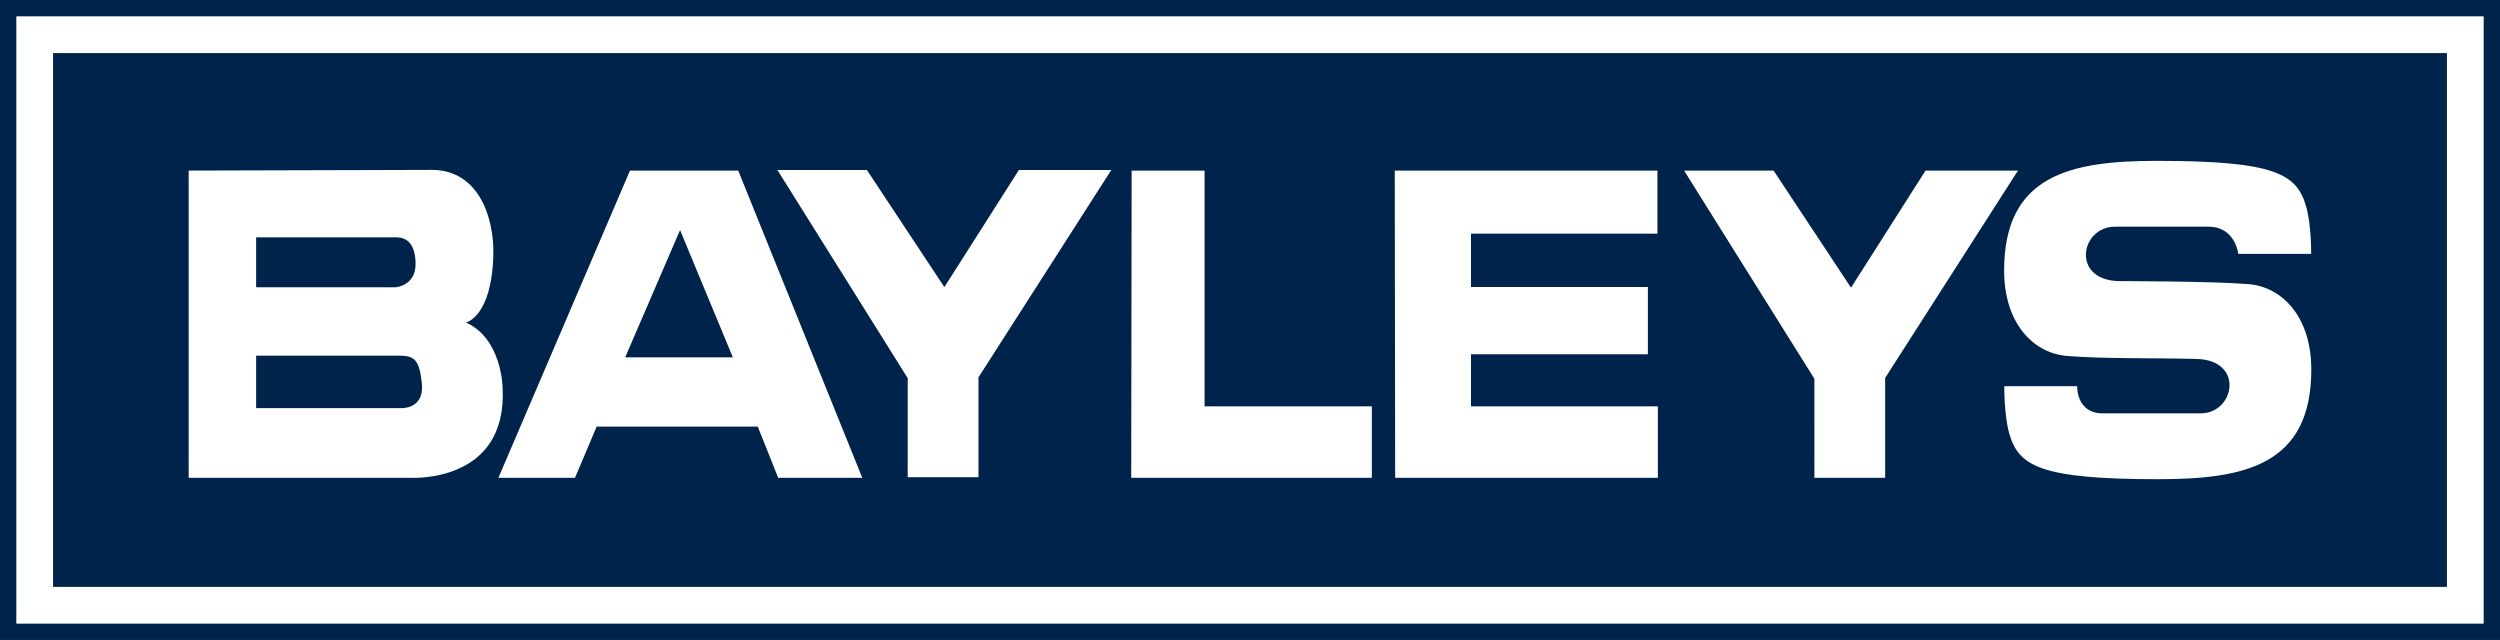
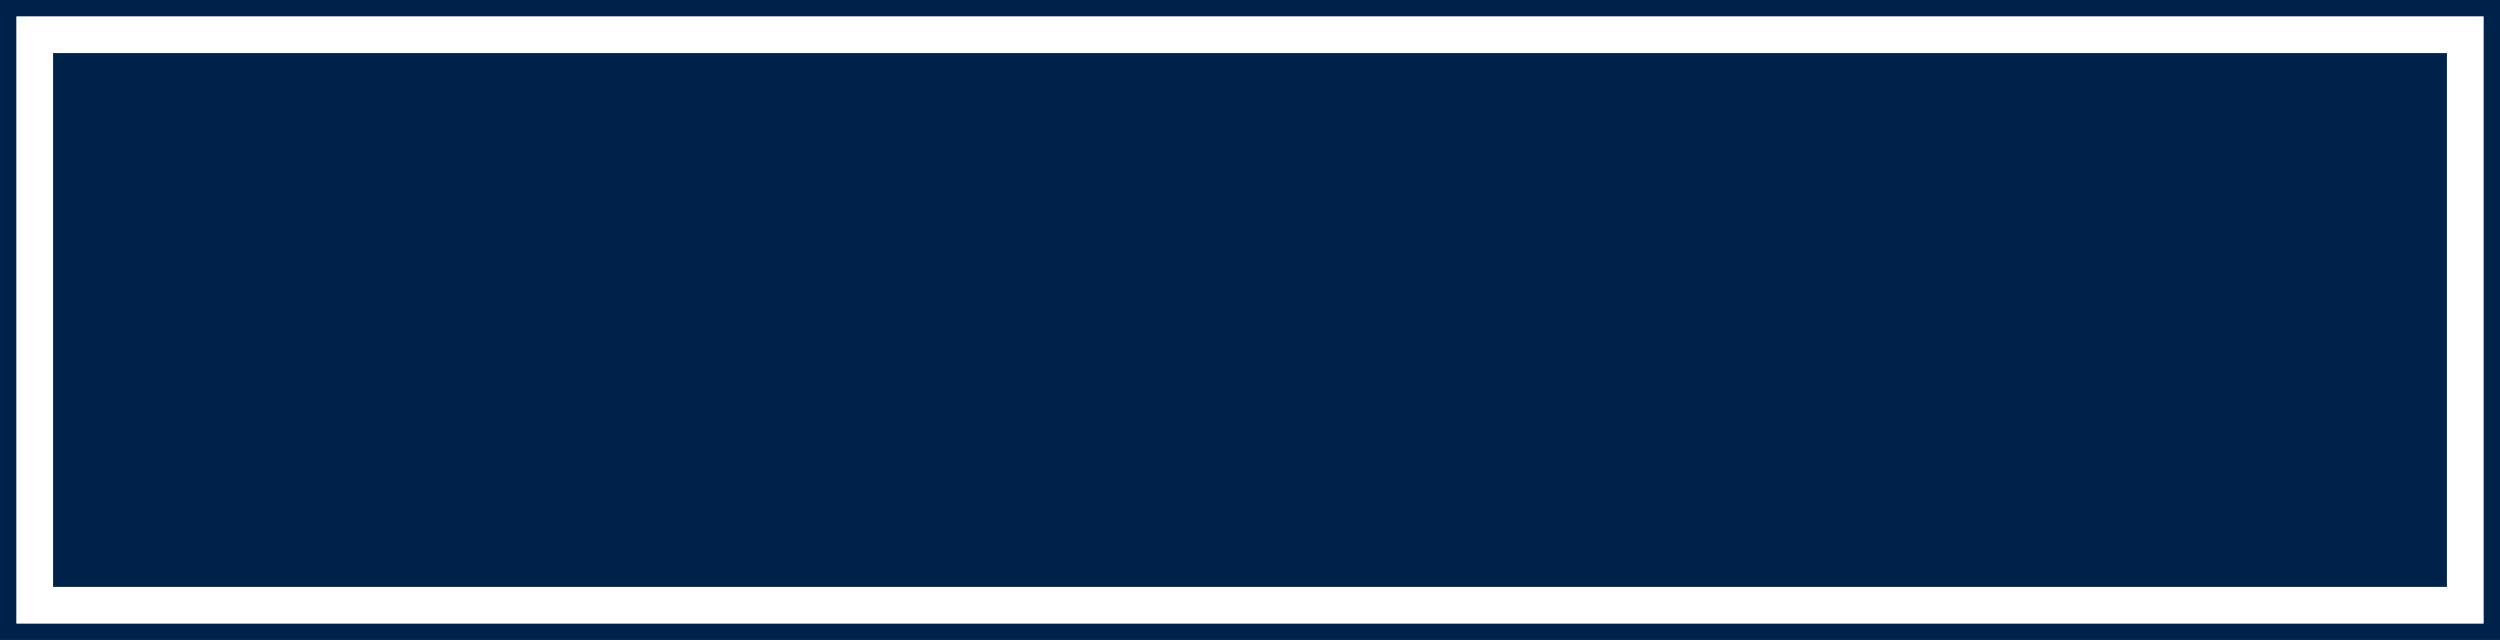
<svg xmlns="http://www.w3.org/2000/svg" xmlns:xlink="http://www.w3.org/1999/xlink" version="1.1" x="0px" y="0px" width="267.116px" height="68.378px" viewBox="0 0 267.116 68.378" enable-background="new 0 0 267.116 68.378" xml:space="preserve">
  <rect x="0" y="0" width="267.116" height="68.378" fill="#808080" stroke="none" />
  <g id="base">
</g>
  <g id="artwork">
    <g>
      <g>
        <defs>
          <rect id="SVGID_1_" x="0" y="0" width="267.116" height="68.378" />
        </defs>
        <use xlink:href="#SVGID_1_" overflow="visible" fill="#00234B" />
        <clipPath id="SVGID_2_">
          <use xlink:href="#SVGID_1_" overflow="visible" />
        </clipPath>
        <g clip-path="url(#SVGID_2_)">
          <polygon fill="#FFFFFF" points="265.371,1.745 265.371,66.633 157.202,66.633 157.202,62.707 261.445,62.707 261.445,5.671       5.671,5.671 5.671,62.707 158.399,62.707 158.399,66.633 1.745,66.633 1.745,1.745     " />
-           <path fill-rule="evenodd" clip-rule="evenodd" fill="#FFFFFF" d="M66.8,38.18h11.502l-5.64-13.597L66.8,38.18z M67.311,18.226      h11.565l13.255,32.823h-8.985l-2.18-5.471H63.752l-2.313,5.471h-8.184L67.311,18.226z M27.366,38v5.605H42.73      c0,0,2.661,0.242,2.34-2.691c-0.265-2.421-0.774-2.863-2.225-2.914H27.366z M27.366,25.355v5.336h14.902      c0,0,2.239-0.126,2.135-2.69c-0.107-2.642-1.601-2.646-2.224-2.646H27.366z M20.16,18.226v32.823h23.575      c0,0,10.552,0.732,9.964-9.685c0,0-0.089-5.202-3.915-6.905c0,0,2.792-0.579,2.928-7.339c0.076-3.769-1.506-8.968-6.57-8.968      L20.16,18.226z M226.392,30.037c-5.145-0.13-4.091-5.815-0.423-5.815h10.01c2.863,0,3.172,2.905,3.172,2.905h7.787      c0,0,0.031-3.066-0.527-5.037c-0.987-3.482-3.243-4.903-15.931-4.903c-9.233,0-16.335,1.492-16.347,11.695      c-0.006,5.643,3.096,8.84,6.689,9.145c3.799,0.321,9.18,0.205,13.874,0.324c5.145,0.13,4.091,5.815,0.423,5.815h-10.432      c-2.874,0-2.751-2.905-2.751-2.905h-7.786c0,0-0.031,3.065,0.527,5.037c0.987,3.481,3.243,4.902,15.931,4.902      c9.233,0,16.335-1.492,16.346-11.695c0.006-5.643-3.095-8.84-6.689-9.144C236.467,30.039,226.392,30.037,226.392,30.037z       M179.939,18.226h9.563l8.273,12.511l7.962-12.511h9.875l-14.189,22.151v10.672h-7.562V40.467L179.939,18.226z M149.024,18.226      h28.068v6.743H157.17v5.694h18.899v7.192H157.17v5.557h19.966v7.637h-28.068L149.024,18.226z M120.911,18.226h7.792v25.186      h17.874v7.637h-25.71L120.911,18.226z M83.064,18.165h9.564l8.273,12.511l7.962-12.511h9.875l-14.19,22.151v10.672h-7.562      V40.406L83.064,18.165z" />
        </g>
      </g>
    </g>
  </g>
  <g id="Guides" display="none">
</g>
  <g id="dielines">
</g>
  <g id="Layer-1">
</g>
</svg>